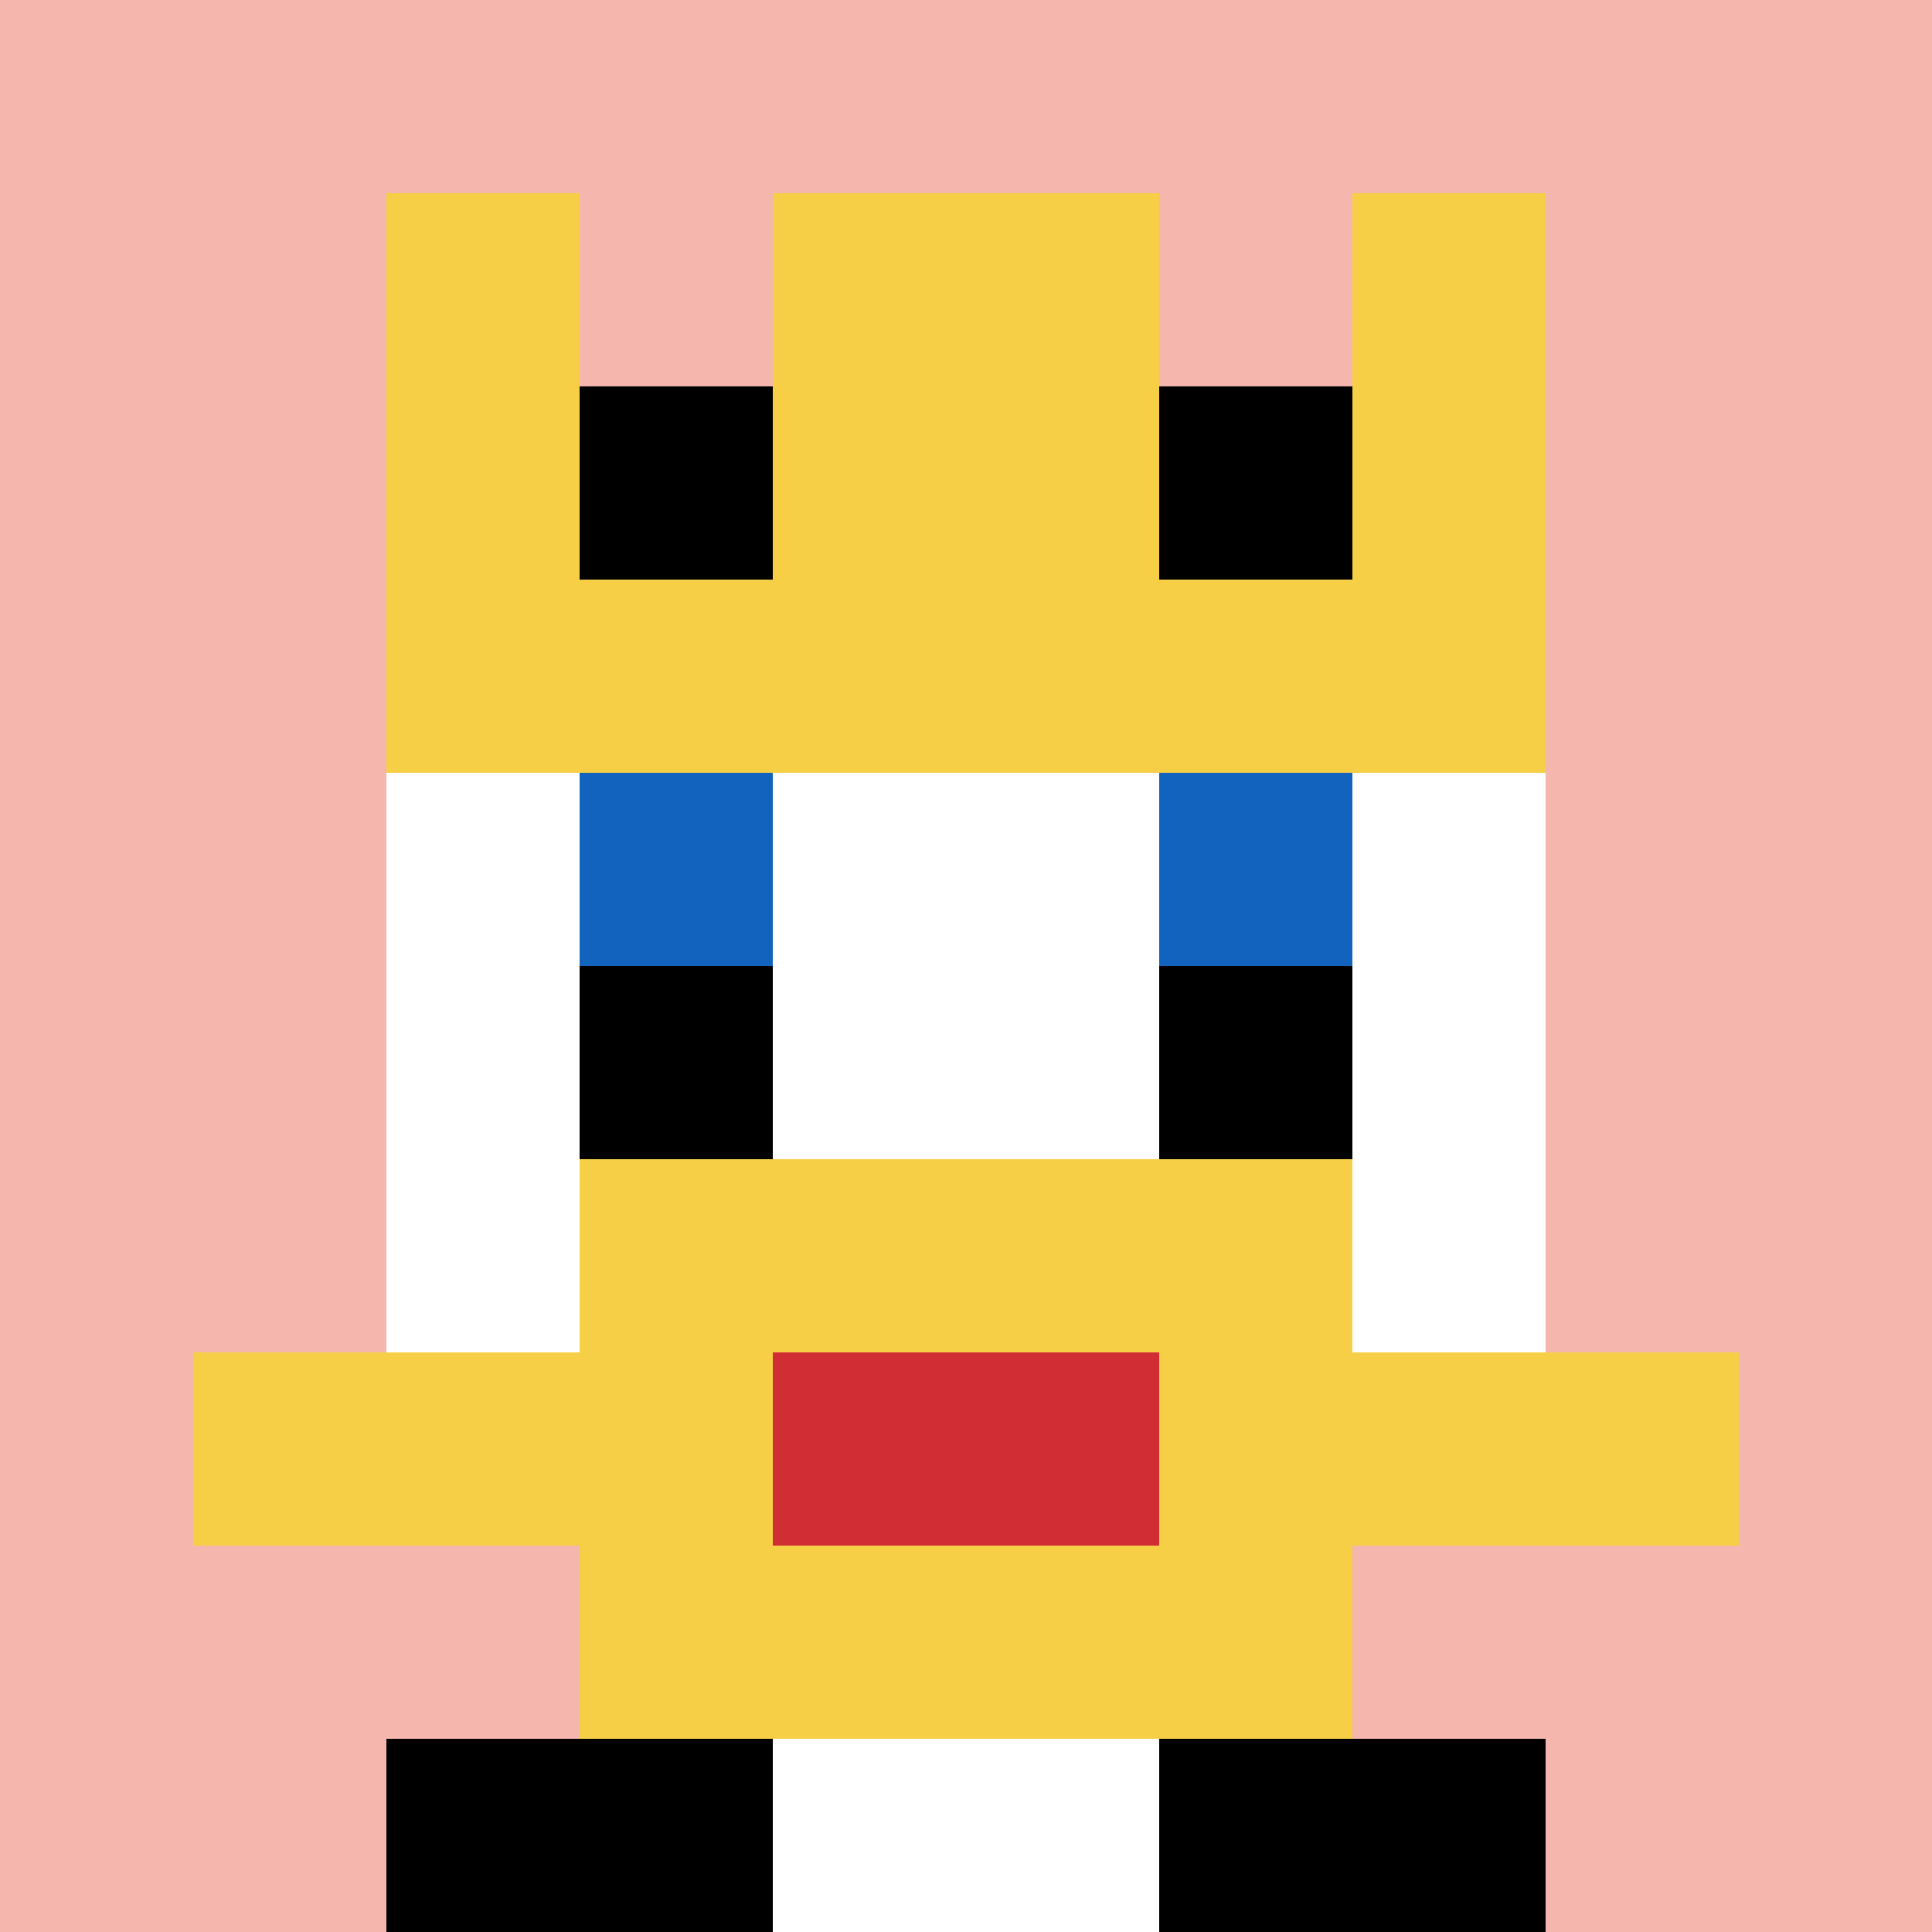
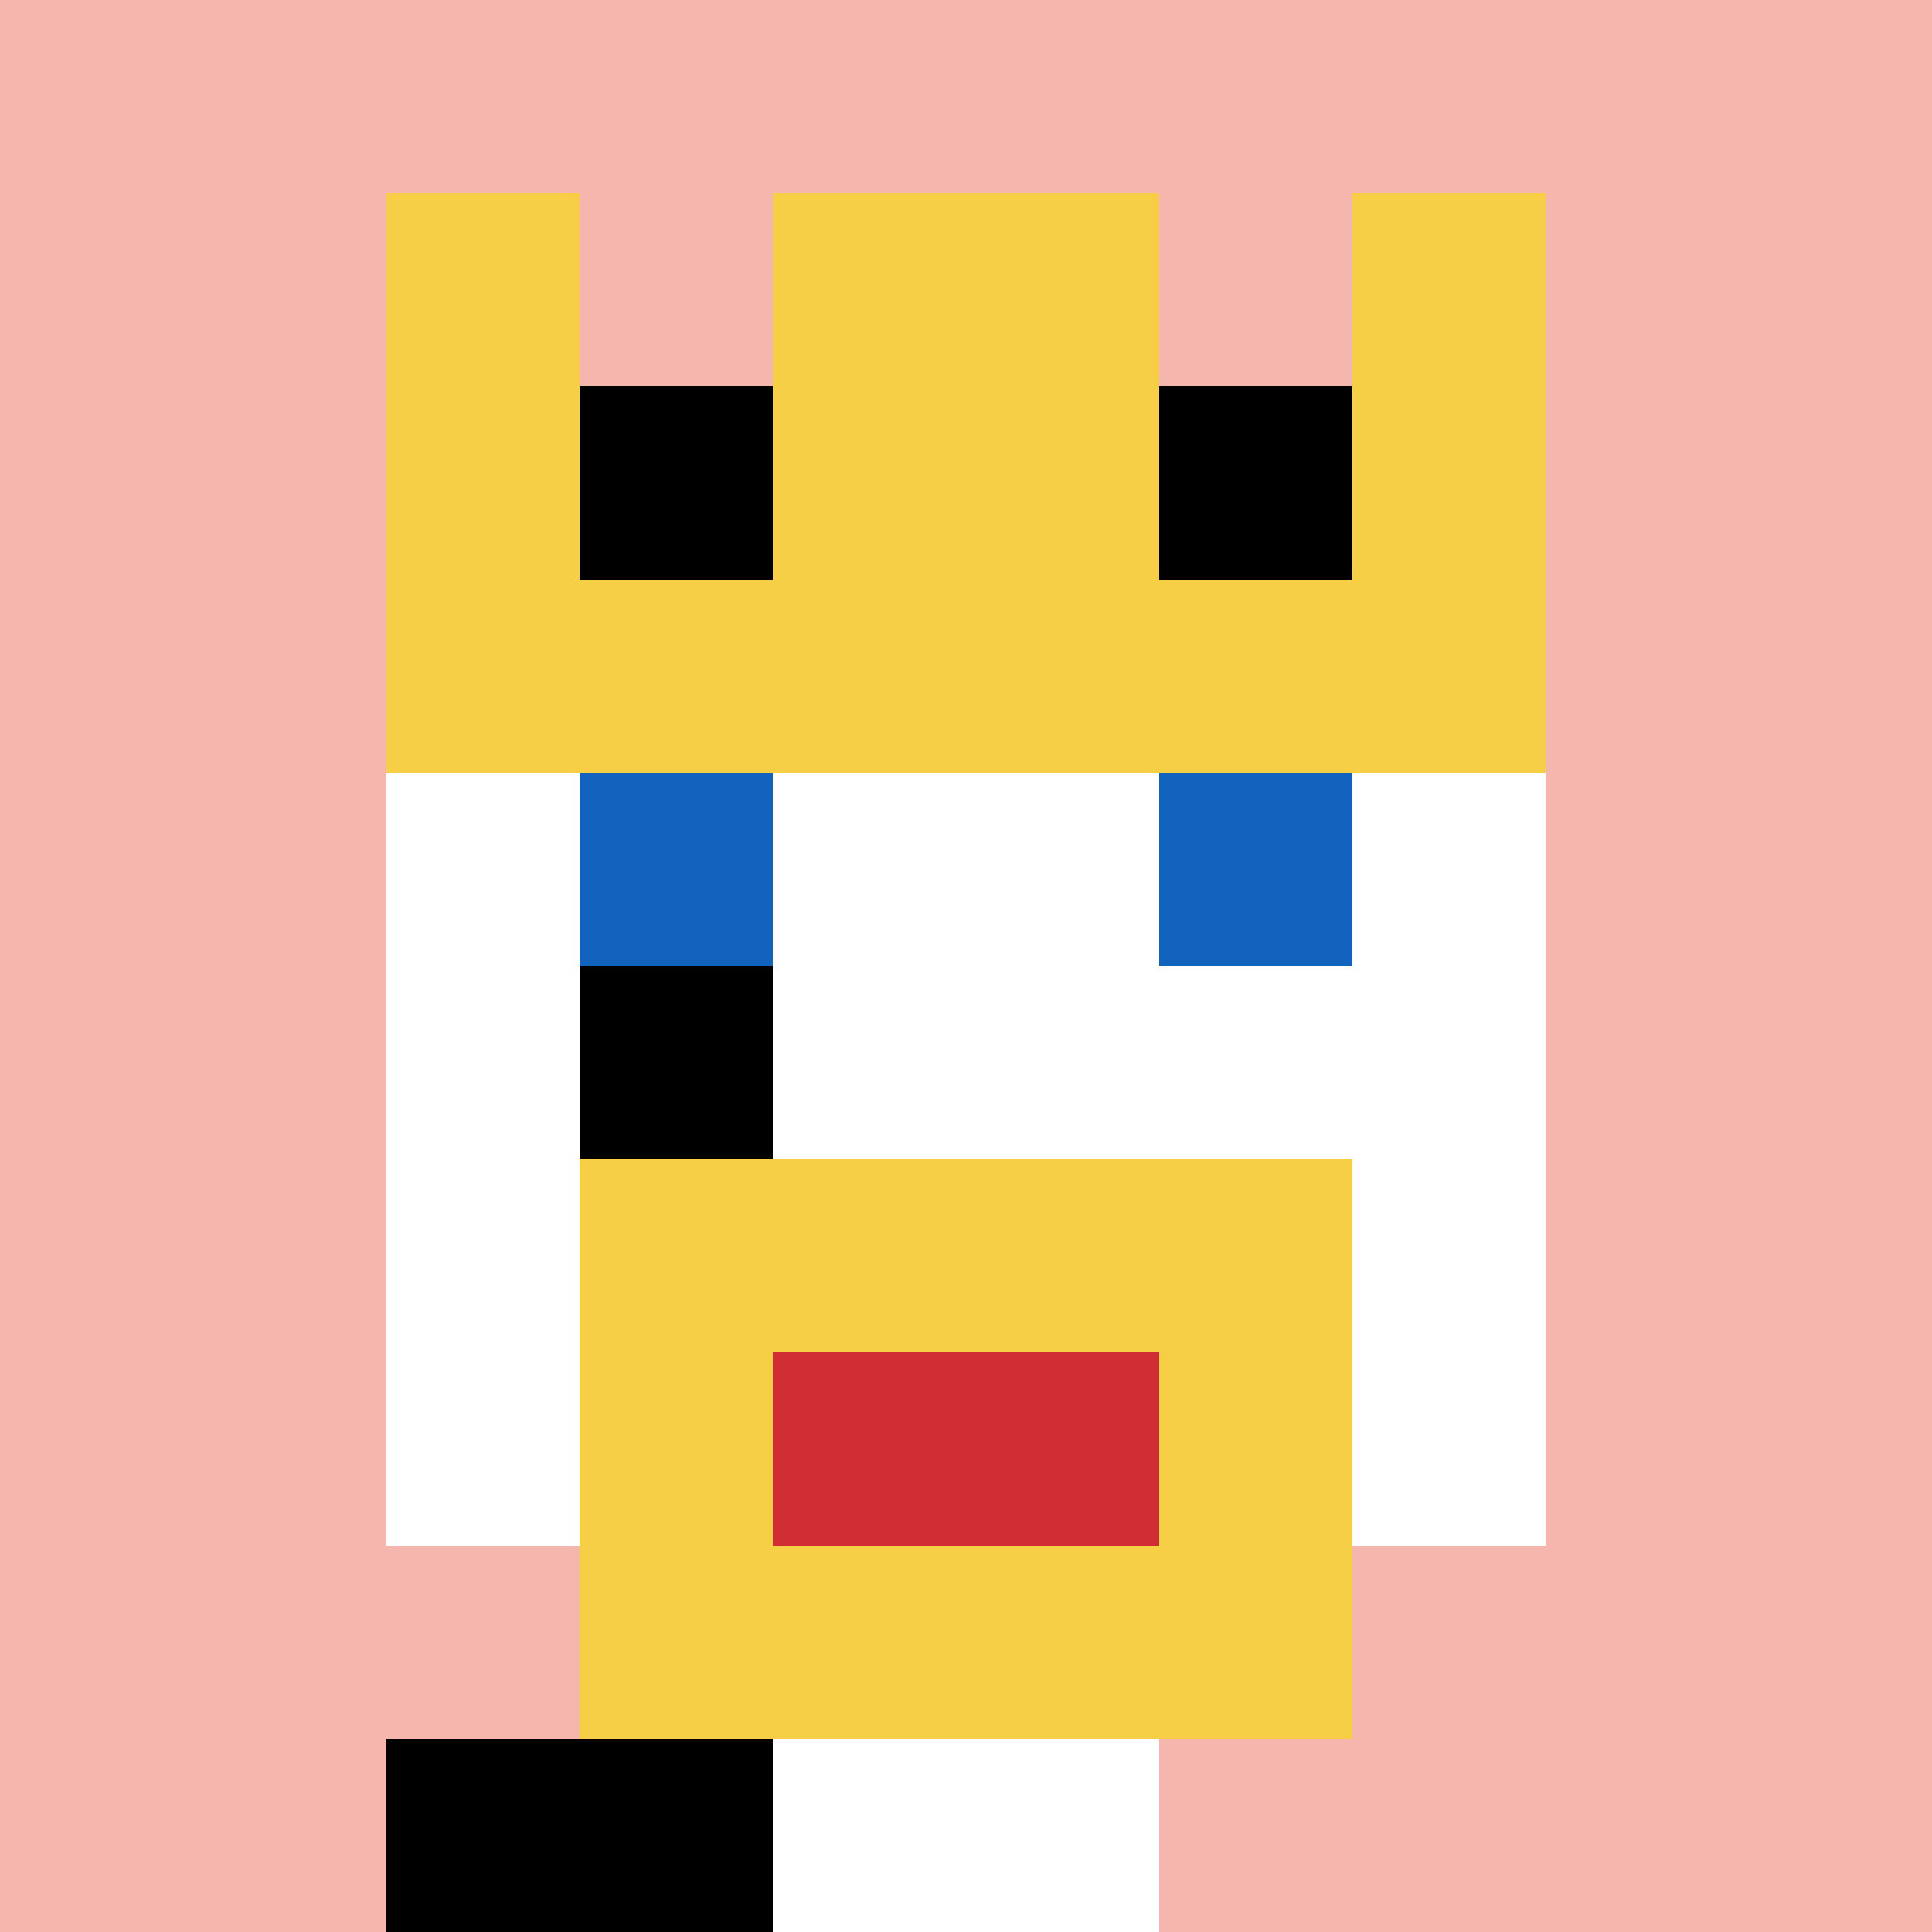
<svg xmlns="http://www.w3.org/2000/svg" version="1.1" width="818" height="818">
  <title>'goose-pfp-401349' by Dmitri Cherniak</title>
  <desc>seed=401349
backgroundColor=#dd0e10
padding=20
innerPadding=0
timeout=500
dimension=1
border=false
Save=function(){return n.handleSave()}
frame=1

Rendered at Tue Oct 03 2023 20:07:21 GMT-0400 (Eastern Daylight Time)
Generated in &lt;1ms
</desc>
  <defs />
  <rect width="100%" height="100%" fill="#dd0e10" />
  <g>
    <g id="0-0">
      <rect x="0" y="0" height="818" width="818" fill="#F4B6AD" />
      <g>
        <rect id="0-0-3-2-4-7" x="245.4" y="163.6" width="327.2" height="572.6" fill="#ffffff" />
        <rect id="0-0-2-3-6-5" x="163.6" y="245.4" width="490.8" height="409" fill="#ffffff" />
        <rect id="0-0-4-8-2-2" x="327.2" y="654.4" width="163.6" height="163.6" fill="#ffffff" />
-         <rect id="0-0-1-7-8-1" x="81.8" y="572.6" width="654.4" height="81.8" fill="#F7CF46" />
        <rect id="0-0-3-6-4-3" x="245.4" y="490.8" width="327.2" height="245.4" fill="#F7CF46" />
        <rect id="0-0-4-7-2-1" x="327.2" y="572.6" width="163.6" height="81.8" fill="#D12D35" />
        <rect id="0-0-3-4-1-1" x="245.4" y="327.2" width="81.8" height="81.8" fill="#1263BD" />
        <rect id="0-0-6-4-1-1" x="490.8" y="327.2" width="81.8" height="81.8" fill="#1263BD" />
        <rect id="0-0-3-5-1-1" x="245.4" y="409" width="81.8" height="81.8" fill="#000000" />
-         <rect id="0-0-6-5-1-1" x="490.8" y="409" width="81.8" height="81.8" fill="#000000" />
        <rect id="0-0-4-1-2-2" x="327.2" y="81.8" width="163.6" height="163.6" fill="#ffffff" />
        <rect id="0-0-2-1-1-2" x="163.6" y="81.8" width="81.8" height="163.6" fill="#F7CF46" />
        <rect id="0-0-4-1-2-2" x="327.2" y="81.8" width="163.6" height="163.6" fill="#F7CF46" />
        <rect id="0-0-7-1-1-2" x="572.6" y="81.8" width="81.8" height="163.6" fill="#F7CF46" />
        <rect id="0-0-2-2-6-2" x="163.6" y="163.6" width="490.8" height="163.6" fill="#F7CF46" />
        <rect id="0-0-3-2-1-1" x="245.4" y="163.6" width="81.8" height="81.8" fill="#000000" />
        <rect id="0-0-6-2-1-1" x="490.8" y="163.6" width="81.8" height="81.8" fill="#000000" />
        <rect id="0-0-2-9-2-1" x="163.6" y="736.2" width="163.6" height="81.8" fill="#000000" />
-         <rect id="0-0-6-9-2-1" x="490.8" y="736.2" width="163.6" height="81.8" fill="#000000" />
      </g>
      <rect x="0" y="0" stroke="white" stroke-width="0" height="818" width="818" fill="none" />
    </g>
  </g>
</svg>